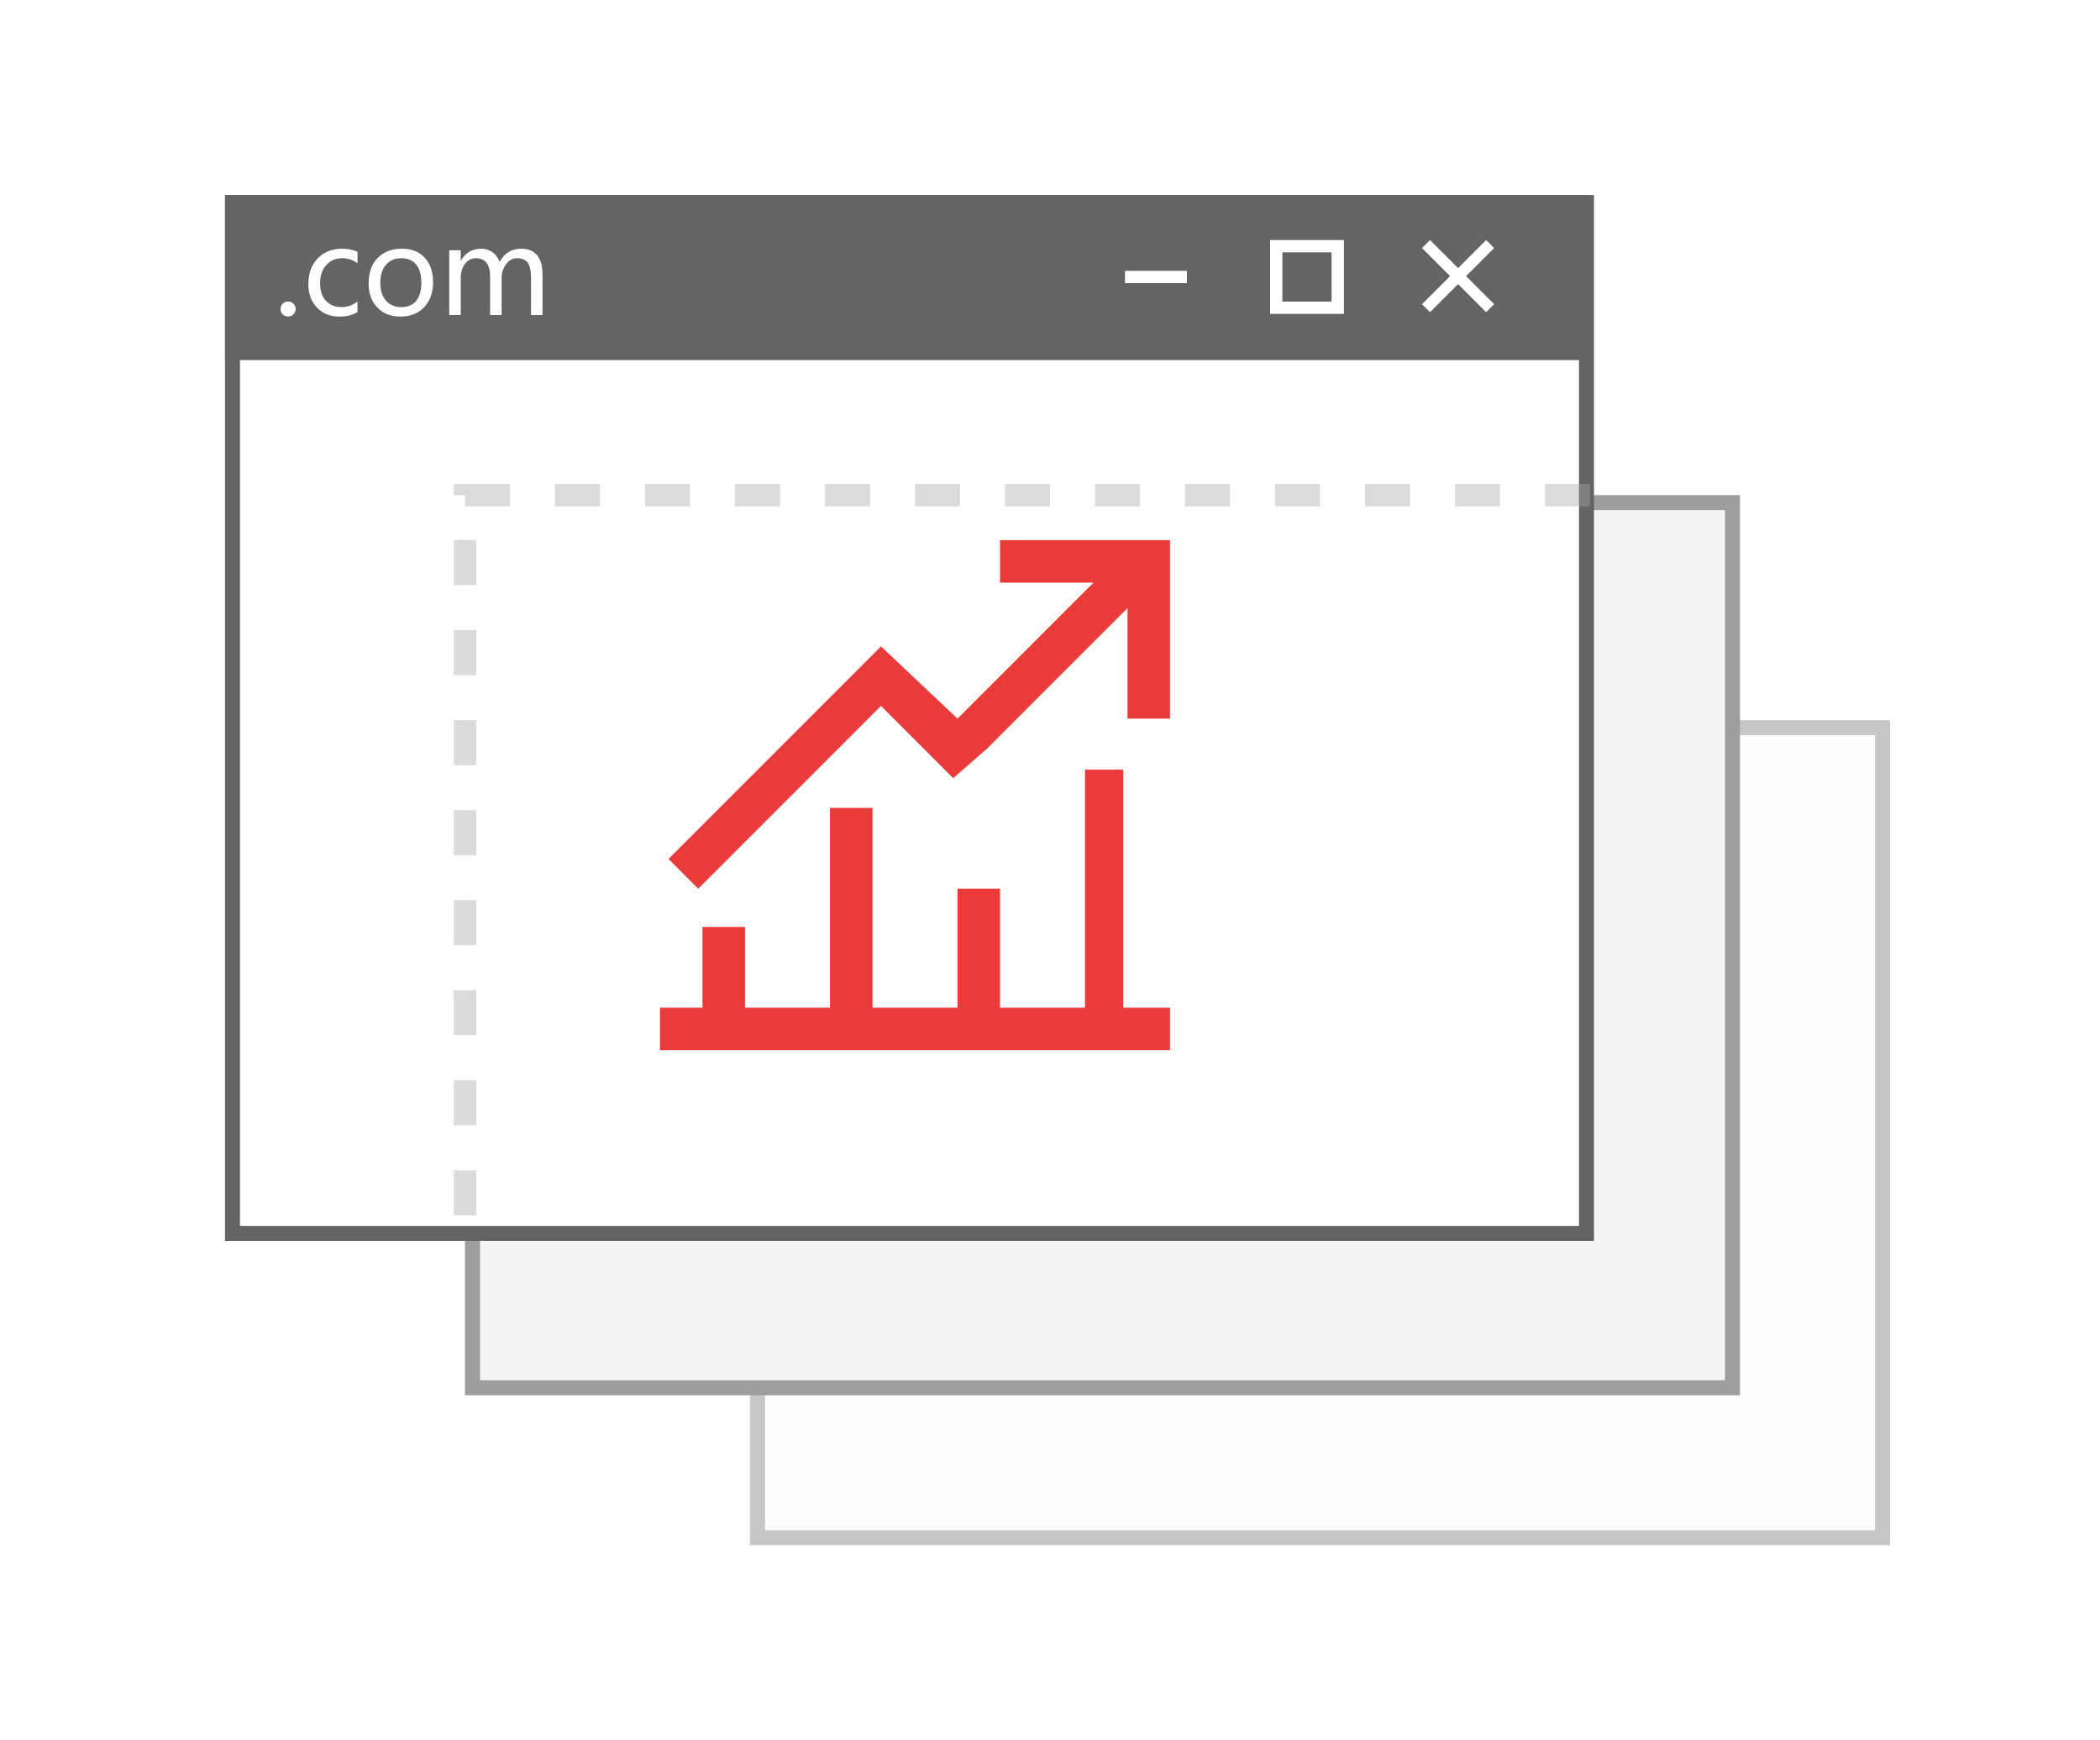
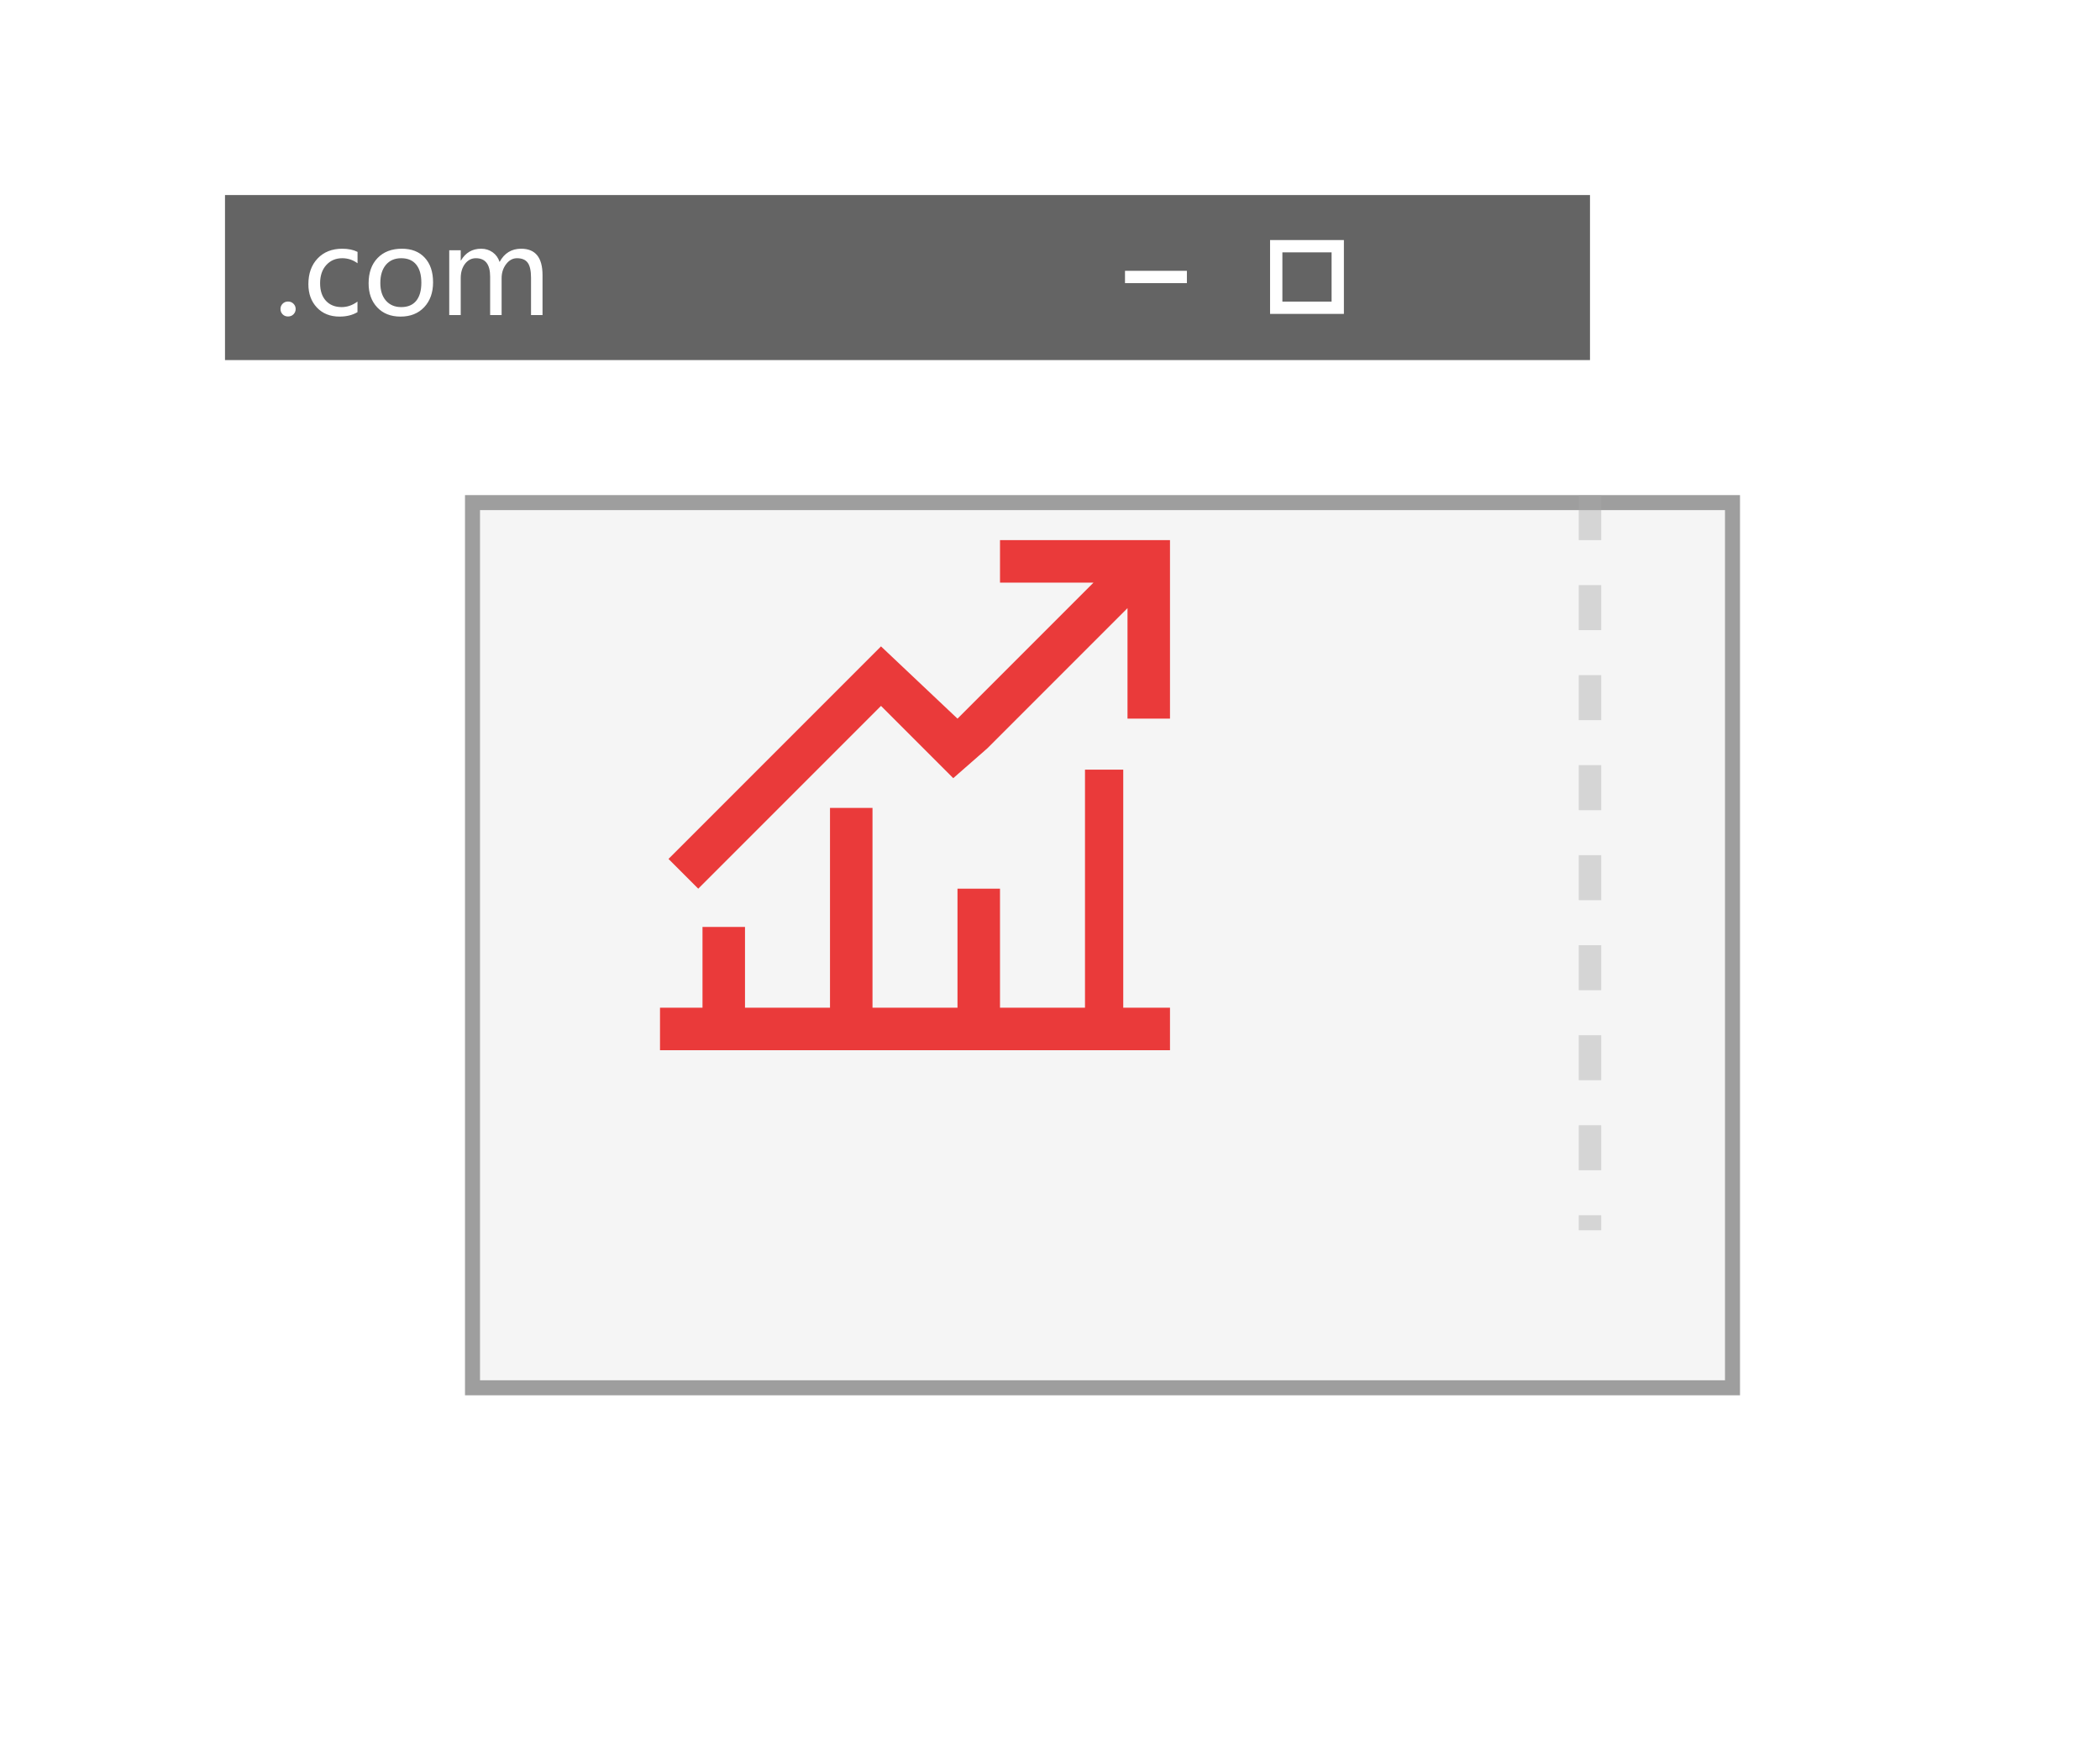
<svg xmlns="http://www.w3.org/2000/svg" width="140" height="116" viewBox="0 0 140 116" fill="none">
-   <rect width="140" height="116" fill="white" />
-   <rect x="50" y="48" width="76" height="55" fill="#F5F5F5" fill-opacity="0.27" />
-   <rect x="50.5" y="48.5" width="75" height="54" stroke="#9E9E9E" stroke-opacity="0.56" />
  <rect x="31.5" y="33.5" width="84" height="59" fill="#F5F5F5" stroke="#9E9E9E" />
-   <rect x="15.5" y="13.5" width="90.266" height="68.71" fill="white" stroke="#646464" />
-   <path d="M106 33H31V82" stroke="#A7A7A7" stroke-opacity="0.41" stroke-width="1.5" stroke-dasharray="3 3" />
+   <path d="M106 33V82" stroke="#A7A7A7" stroke-opacity="0.41" stroke-width="1.5" stroke-dasharray="3 3" />
  <rect x="15" y="13" width="91" height="11" fill="#646464" />
  <path d="M18.699 20.598C18.699 20.457 18.747 20.338 18.844 20.242C18.94 20.146 19.06 20.098 19.203 20.098C19.349 20.098 19.47 20.147 19.566 20.246C19.663 20.342 19.711 20.46 19.711 20.598C19.711 20.733 19.663 20.85 19.566 20.949C19.47 21.046 19.348 21.094 19.199 21.094C19.056 21.094 18.936 21.046 18.84 20.949C18.746 20.85 18.699 20.733 18.699 20.598ZM23.832 20.805C23.501 21.003 23.103 21.102 22.637 21.102C22.012 21.102 21.509 20.901 21.129 20.5C20.749 20.099 20.559 19.579 20.559 18.941C20.559 18.233 20.763 17.663 21.172 17.23C21.583 16.796 22.133 16.578 22.82 16.578C23.216 16.578 23.555 16.648 23.836 16.789V17.547C23.531 17.323 23.193 17.211 22.82 17.211C22.383 17.211 22.026 17.363 21.75 17.668C21.477 17.97 21.34 18.374 21.34 18.879C21.34 19.376 21.469 19.766 21.727 20.047C21.987 20.328 22.337 20.469 22.777 20.469C23.15 20.469 23.501 20.346 23.832 20.102V20.805ZM24.574 18.887C24.574 18.173 24.773 17.611 25.172 17.199C25.57 16.785 26.111 16.578 26.793 16.578C27.441 16.578 27.949 16.777 28.316 17.176C28.686 17.572 28.871 18.12 28.871 18.82C28.871 19.503 28.674 20.053 28.281 20.473C27.888 20.892 27.361 21.102 26.699 21.102C26.053 21.102 25.538 20.898 25.152 20.492C24.767 20.086 24.574 19.551 24.574 18.887ZM25.355 18.863C25.355 19.361 25.48 19.753 25.73 20.039C25.983 20.326 26.322 20.469 26.746 20.469C27.184 20.469 27.517 20.329 27.746 20.051C27.975 19.77 28.09 19.367 28.09 18.844C28.09 18.318 27.975 17.914 27.746 17.633C27.517 17.352 27.184 17.211 26.746 17.211C26.316 17.211 25.977 17.358 25.727 17.652C25.479 17.947 25.355 18.35 25.355 18.863ZM36.168 21H35.402V18.52C35.402 18.051 35.329 17.716 35.184 17.516C35.038 17.312 34.798 17.211 34.465 17.211C34.184 17.211 33.943 17.342 33.742 17.605C33.542 17.869 33.441 18.18 33.441 18.539V21H32.676V18.441C32.676 17.621 32.359 17.211 31.727 17.211C31.435 17.211 31.193 17.336 31 17.586C30.81 17.836 30.715 18.155 30.715 18.543V21H29.949V16.68H30.715V17.363H30.73C31.038 16.84 31.487 16.578 32.078 16.578C32.367 16.578 32.622 16.658 32.844 16.816C33.065 16.975 33.219 17.19 33.305 17.461C33.625 16.872 34.104 16.578 34.742 16.578C35.693 16.578 36.168 17.164 36.168 18.336V21Z" fill="white" />
-   <path d="M97.206 17.87L99.076 16L99.609 16.533L97.739 18.404L99.609 20.274L99.076 20.807L97.206 18.937L95.335 20.807L94.802 20.274L96.673 18.404L94.802 16.533L95.335 16L97.206 17.87Z" fill="white" />
  <path fill-rule="evenodd" clip-rule="evenodd" d="M84.671 16H89.593V20.922H84.671V16ZM85.492 16.82V20.102H88.773V16.82H85.492Z" fill="white" />
  <path d="M75 18.461H79.126" stroke="white" stroke-width="0.82" stroke-miterlimit="10" />
  <path d="M74.883 51.3V67.167H78V70H44V67.167H46.833V61.783H49.667V67.167H55.333V53.85H58.167V67.167H63.833V59.233H66.667V67.167H72.333V51.3H74.883ZM78 36V47.9H75.167V40.533L65.817 49.883L63.55 51.867L58.733 47.05L46.55 59.233L44.567 57.25L58.733 43.083L63.833 47.9L72.9 38.833H66.667V36H78Z" fill="#EA3A3A" />
</svg>